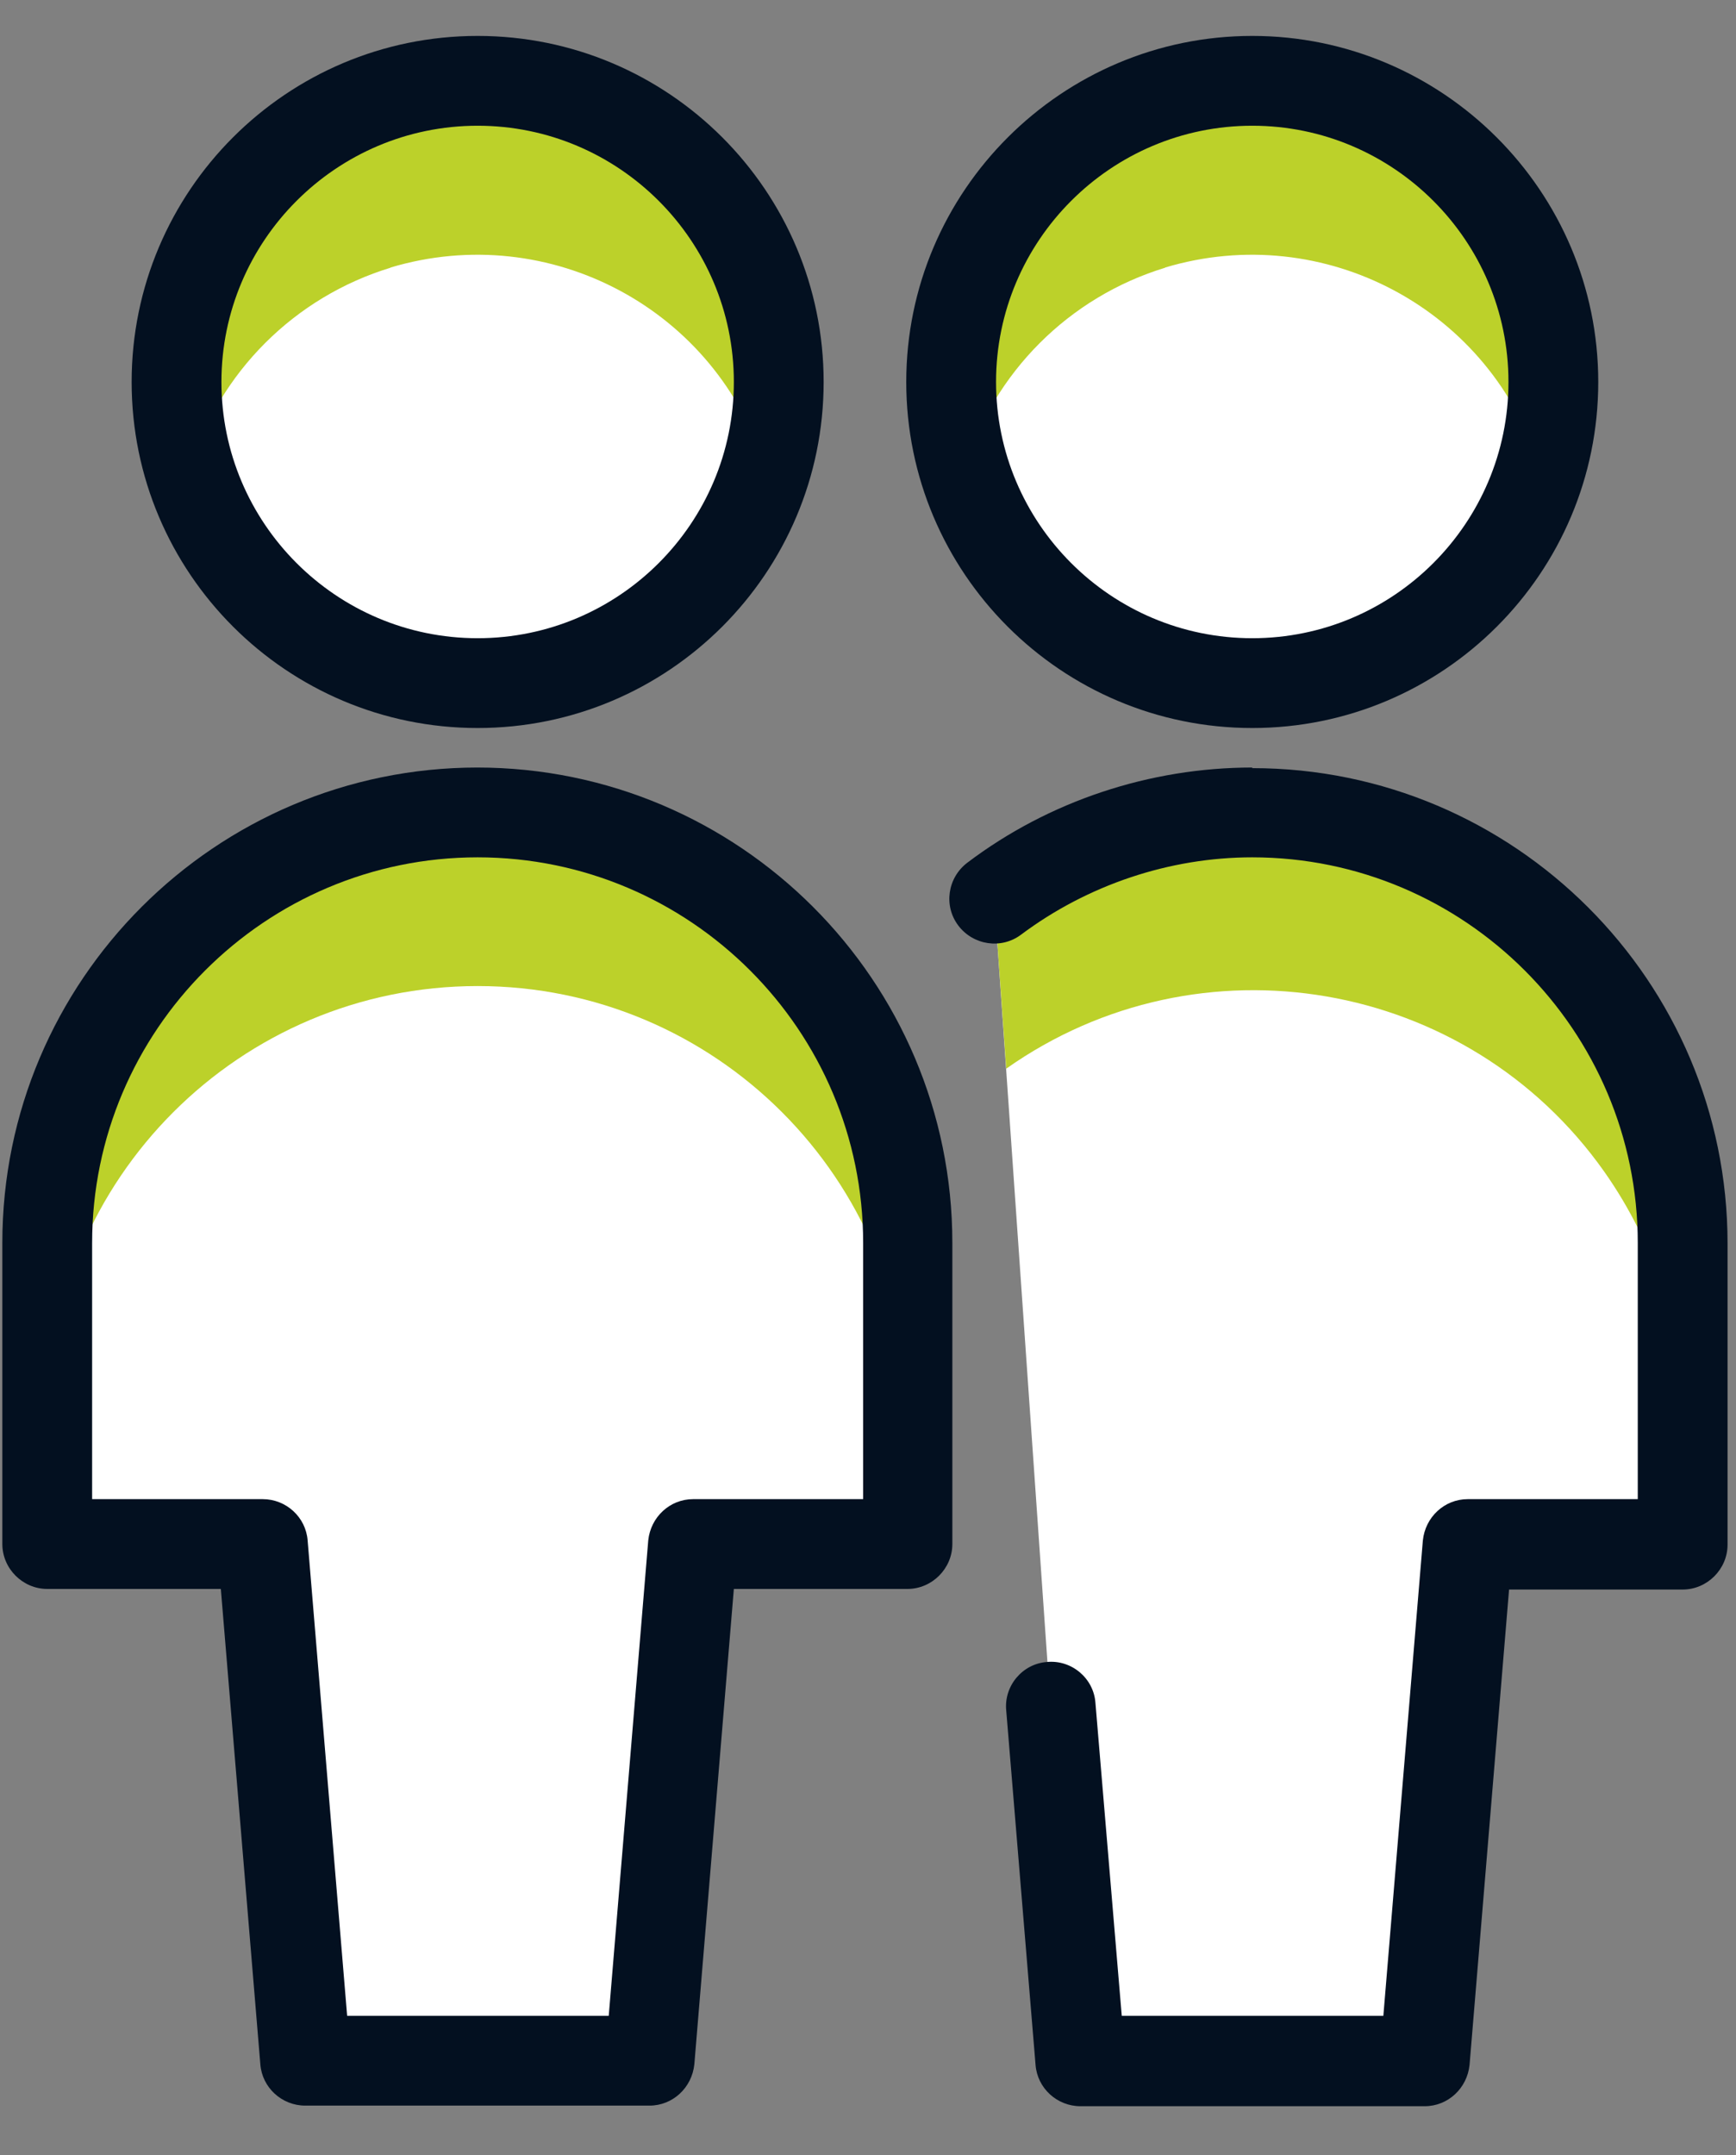
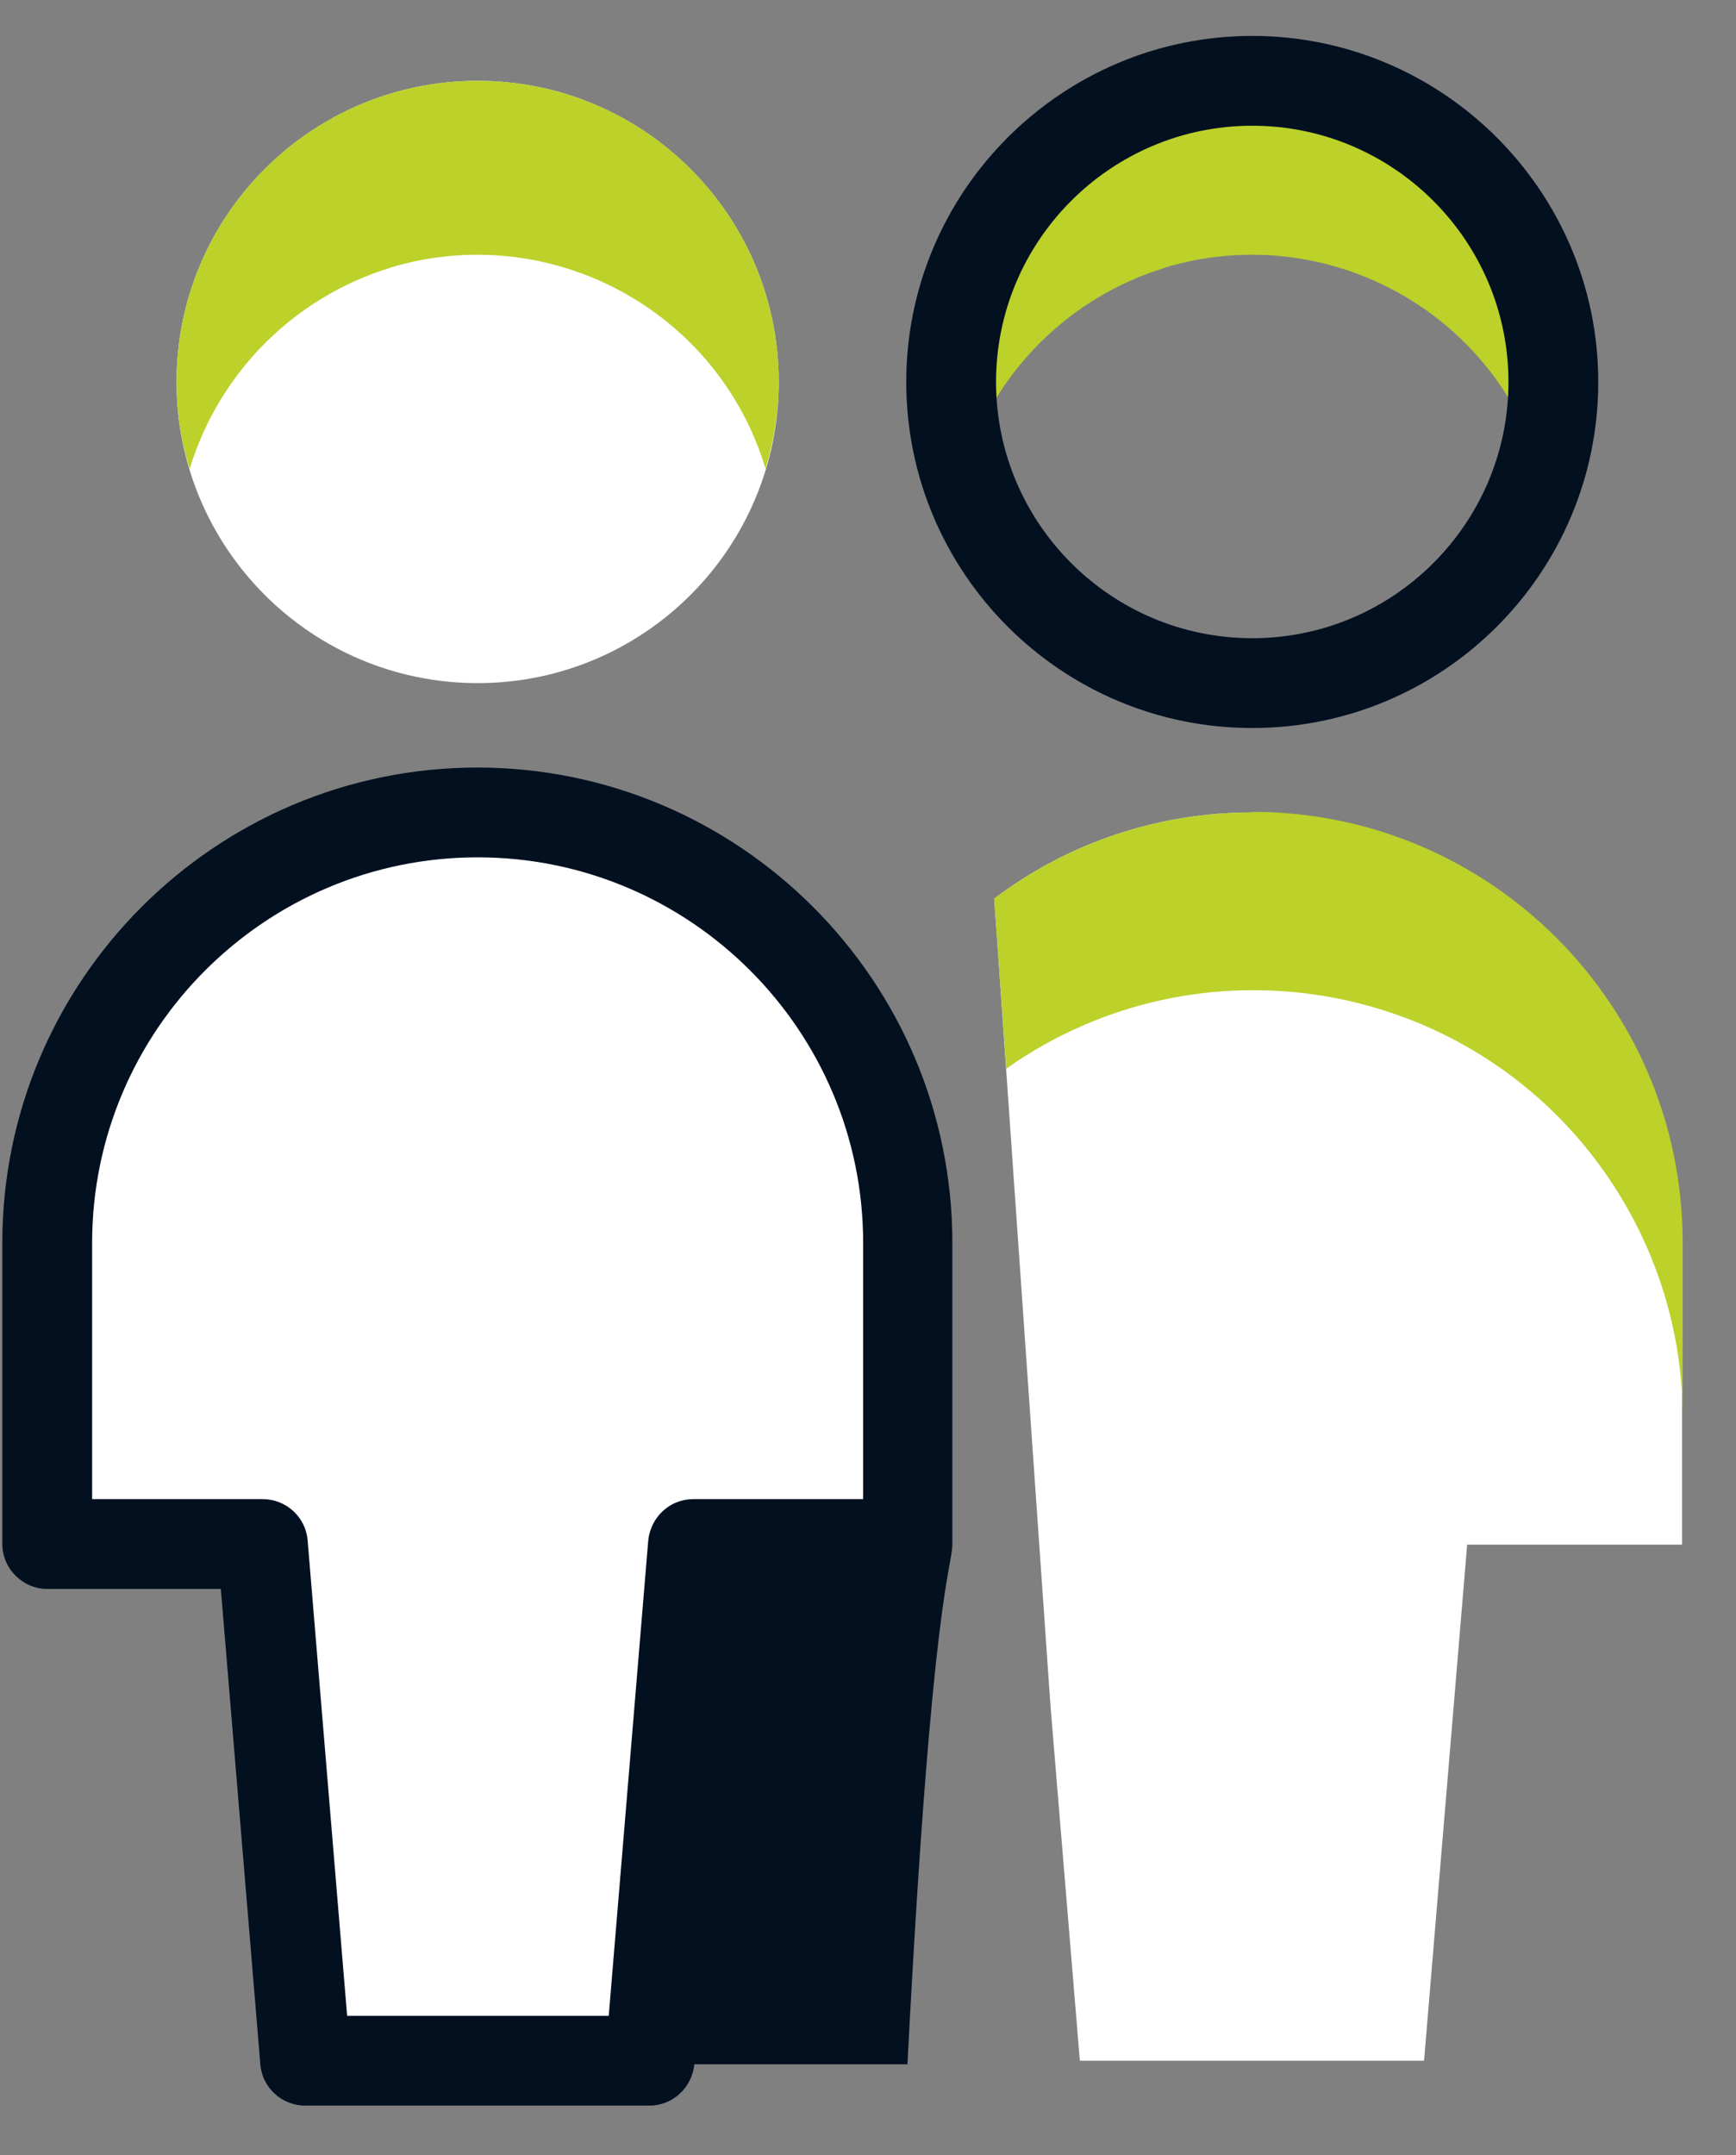
<svg xmlns="http://www.w3.org/2000/svg" width="29" height="36" viewBox="0 0 29 36" fill="none">
  <rect x="0" y="0" width="29" height="36" fill="#808080" stroke="none" />
  <path d="M20.919 13.57C19.359 13.57 17.849 14.07 16.609 15.01L17.549 28.5L18.039 34.42H23.789L24.509 25.8H28.099V20.77C28.099 16.8 24.879 13.58 20.909 13.58L20.919 13.57Z" fill="white" />
-   <path d="M20.919 11.41C23.697 11.41 25.949 9.158 25.949 6.38C25.949 3.602 23.697 1.35 20.919 1.35C18.141 1.35 15.889 3.602 15.889 6.38C15.889 9.158 18.141 11.41 20.919 11.41Z" fill="white" />
  <path d="M7.979 13.57C4.009 13.57 0.789 16.79 0.789 20.76V25.79H4.379L5.099 34.41H10.849L11.569 25.79H15.159V20.76C15.159 16.79 11.939 13.57 7.969 13.57H7.979Z" fill="white" />
  <path d="M7.979 11.41C10.757 11.41 13.009 9.158 13.009 6.38C13.009 3.602 10.757 1.35 7.979 1.35C5.201 1.35 2.949 3.602 2.949 6.38C2.949 9.158 5.201 11.41 7.979 11.41Z" fill="white" />
  <path d="M20.919 13.57C19.359 13.57 17.849 14.07 16.609 15.01L16.809 17.85C20.039 15.57 24.519 16.34 26.799 19.57C27.659 20.79 28.119 22.24 28.109 23.72V20.75C28.109 16.78 24.889 13.56 20.919 13.56V13.57Z" fill="#BCD12A" />
  <path d="M6.519 4.47C9.179 3.67 11.989 5.17 12.789 7.83C12.929 7.36 13.009 6.87 13.009 6.38C13.009 3.6 10.759 1.35 7.979 1.35C5.199 1.35 2.949 3.6 2.949 6.38C2.949 6.87 3.019 7.36 3.169 7.83C3.659 6.22 4.919 4.96 6.529 4.47H6.519Z" fill="#BCD12A" />
-   <path d="M7.979 13.57C4.009 13.57 0.789 16.79 0.789 20.76V23.66C0.789 19.69 4.009 16.47 7.979 16.47C11.949 16.47 15.169 19.69 15.169 23.66V20.76C15.169 16.79 11.949 13.57 7.979 13.57Z" fill="#BCD12A" />
  <path d="M19.459 4.47C22.119 3.67 24.929 5.17 25.729 7.83C25.869 7.36 25.949 6.87 25.949 6.38C25.949 3.6 23.699 1.35 20.919 1.35C18.139 1.35 15.889 3.6 15.889 6.38C15.889 6.87 15.959 7.36 16.109 7.83C16.599 6.22 17.859 4.96 19.469 4.47H19.459Z" fill="#BCD12A" />
-   <path d="M20.919 12.82C19.209 12.82 17.519 13.38 16.159 14.41C15.829 14.66 15.759 15.13 16.009 15.46C16.259 15.79 16.729 15.86 17.059 15.61C18.169 14.78 19.539 14.32 20.919 14.32C24.469 14.32 27.359 17.21 27.359 20.76V25.04H24.519C24.129 25.04 23.809 25.34 23.769 25.73L23.109 33.67H18.739L18.299 28.44C18.269 28.03 17.899 27.72 17.489 27.76C17.079 27.79 16.769 28.16 16.809 28.57L17.299 34.49C17.329 34.88 17.659 35.18 18.049 35.18H23.799C24.189 35.18 24.509 34.88 24.549 34.49L25.209 26.55H28.109C28.519 26.55 28.859 26.21 28.859 25.8V20.77C28.859 16.39 25.299 12.83 20.919 12.83V12.82Z" fill="#031020" />
-   <path d="M7.979 12.82C3.599 12.82 0.039 16.38 0.039 20.76V25.79C0.039 26.2 0.379 26.54 0.789 26.54H3.689L4.349 34.48C4.379 34.87 4.709 35.17 5.099 35.17H10.849C11.239 35.17 11.559 34.87 11.599 34.48L12.259 26.54H15.159C15.569 26.54 15.909 26.2 15.909 25.79V20.76C15.909 16.38 12.349 12.82 7.969 12.82H7.979ZM14.419 25.04H11.579C11.189 25.04 10.869 25.34 10.829 25.73L10.169 33.67H5.799L5.139 25.73C5.109 25.34 4.779 25.04 4.389 25.04H1.539V20.76C1.539 17.21 4.429 14.32 7.979 14.32C11.529 14.32 14.419 17.21 14.419 20.76V25.04Z" fill="#031020" />
-   <path d="M7.979 12.16C11.169 12.16 13.759 9.57 13.759 6.38C13.759 3.19 11.169 0.6 7.979 0.6C4.789 0.6 2.199 3.19 2.199 6.38C2.199 9.57 4.789 12.16 7.979 12.16ZM7.979 2.1C10.339 2.1 12.259 4.02 12.259 6.38C12.259 8.74 10.339 10.66 7.979 10.66C5.619 10.66 3.699 8.74 3.699 6.38C3.699 4.02 5.619 2.1 7.979 2.1Z" fill="#031020" />
+   <path d="M7.979 12.82C3.599 12.82 0.039 16.38 0.039 20.76V25.79C0.039 26.2 0.379 26.54 0.789 26.54H3.689L4.349 34.48C4.379 34.87 4.709 35.17 5.099 35.17H10.849C11.239 35.17 11.559 34.87 11.599 34.48H15.159C15.569 26.54 15.909 26.2 15.909 25.79V20.76C15.909 16.38 12.349 12.82 7.969 12.82H7.979ZM14.419 25.04H11.579C11.189 25.04 10.869 25.34 10.829 25.73L10.169 33.67H5.799L5.139 25.73C5.109 25.34 4.779 25.04 4.389 25.04H1.539V20.76C1.539 17.21 4.429 14.32 7.979 14.32C11.529 14.32 14.419 17.21 14.419 20.76V25.04Z" fill="#031020" />
  <path d="M20.919 12.16C24.109 12.16 26.699 9.57 26.699 6.38C26.699 3.19 24.099 0.6 20.919 0.6C17.739 0.6 15.139 3.19 15.139 6.38C15.139 9.57 17.729 12.16 20.919 12.16ZM20.919 2.1C23.279 2.1 25.199 4.02 25.199 6.38C25.199 8.74 23.279 10.66 20.919 10.66C18.559 10.66 16.639 8.74 16.639 6.38C16.639 4.02 18.559 2.1 20.919 2.1Z" fill="#031020" />
</svg>